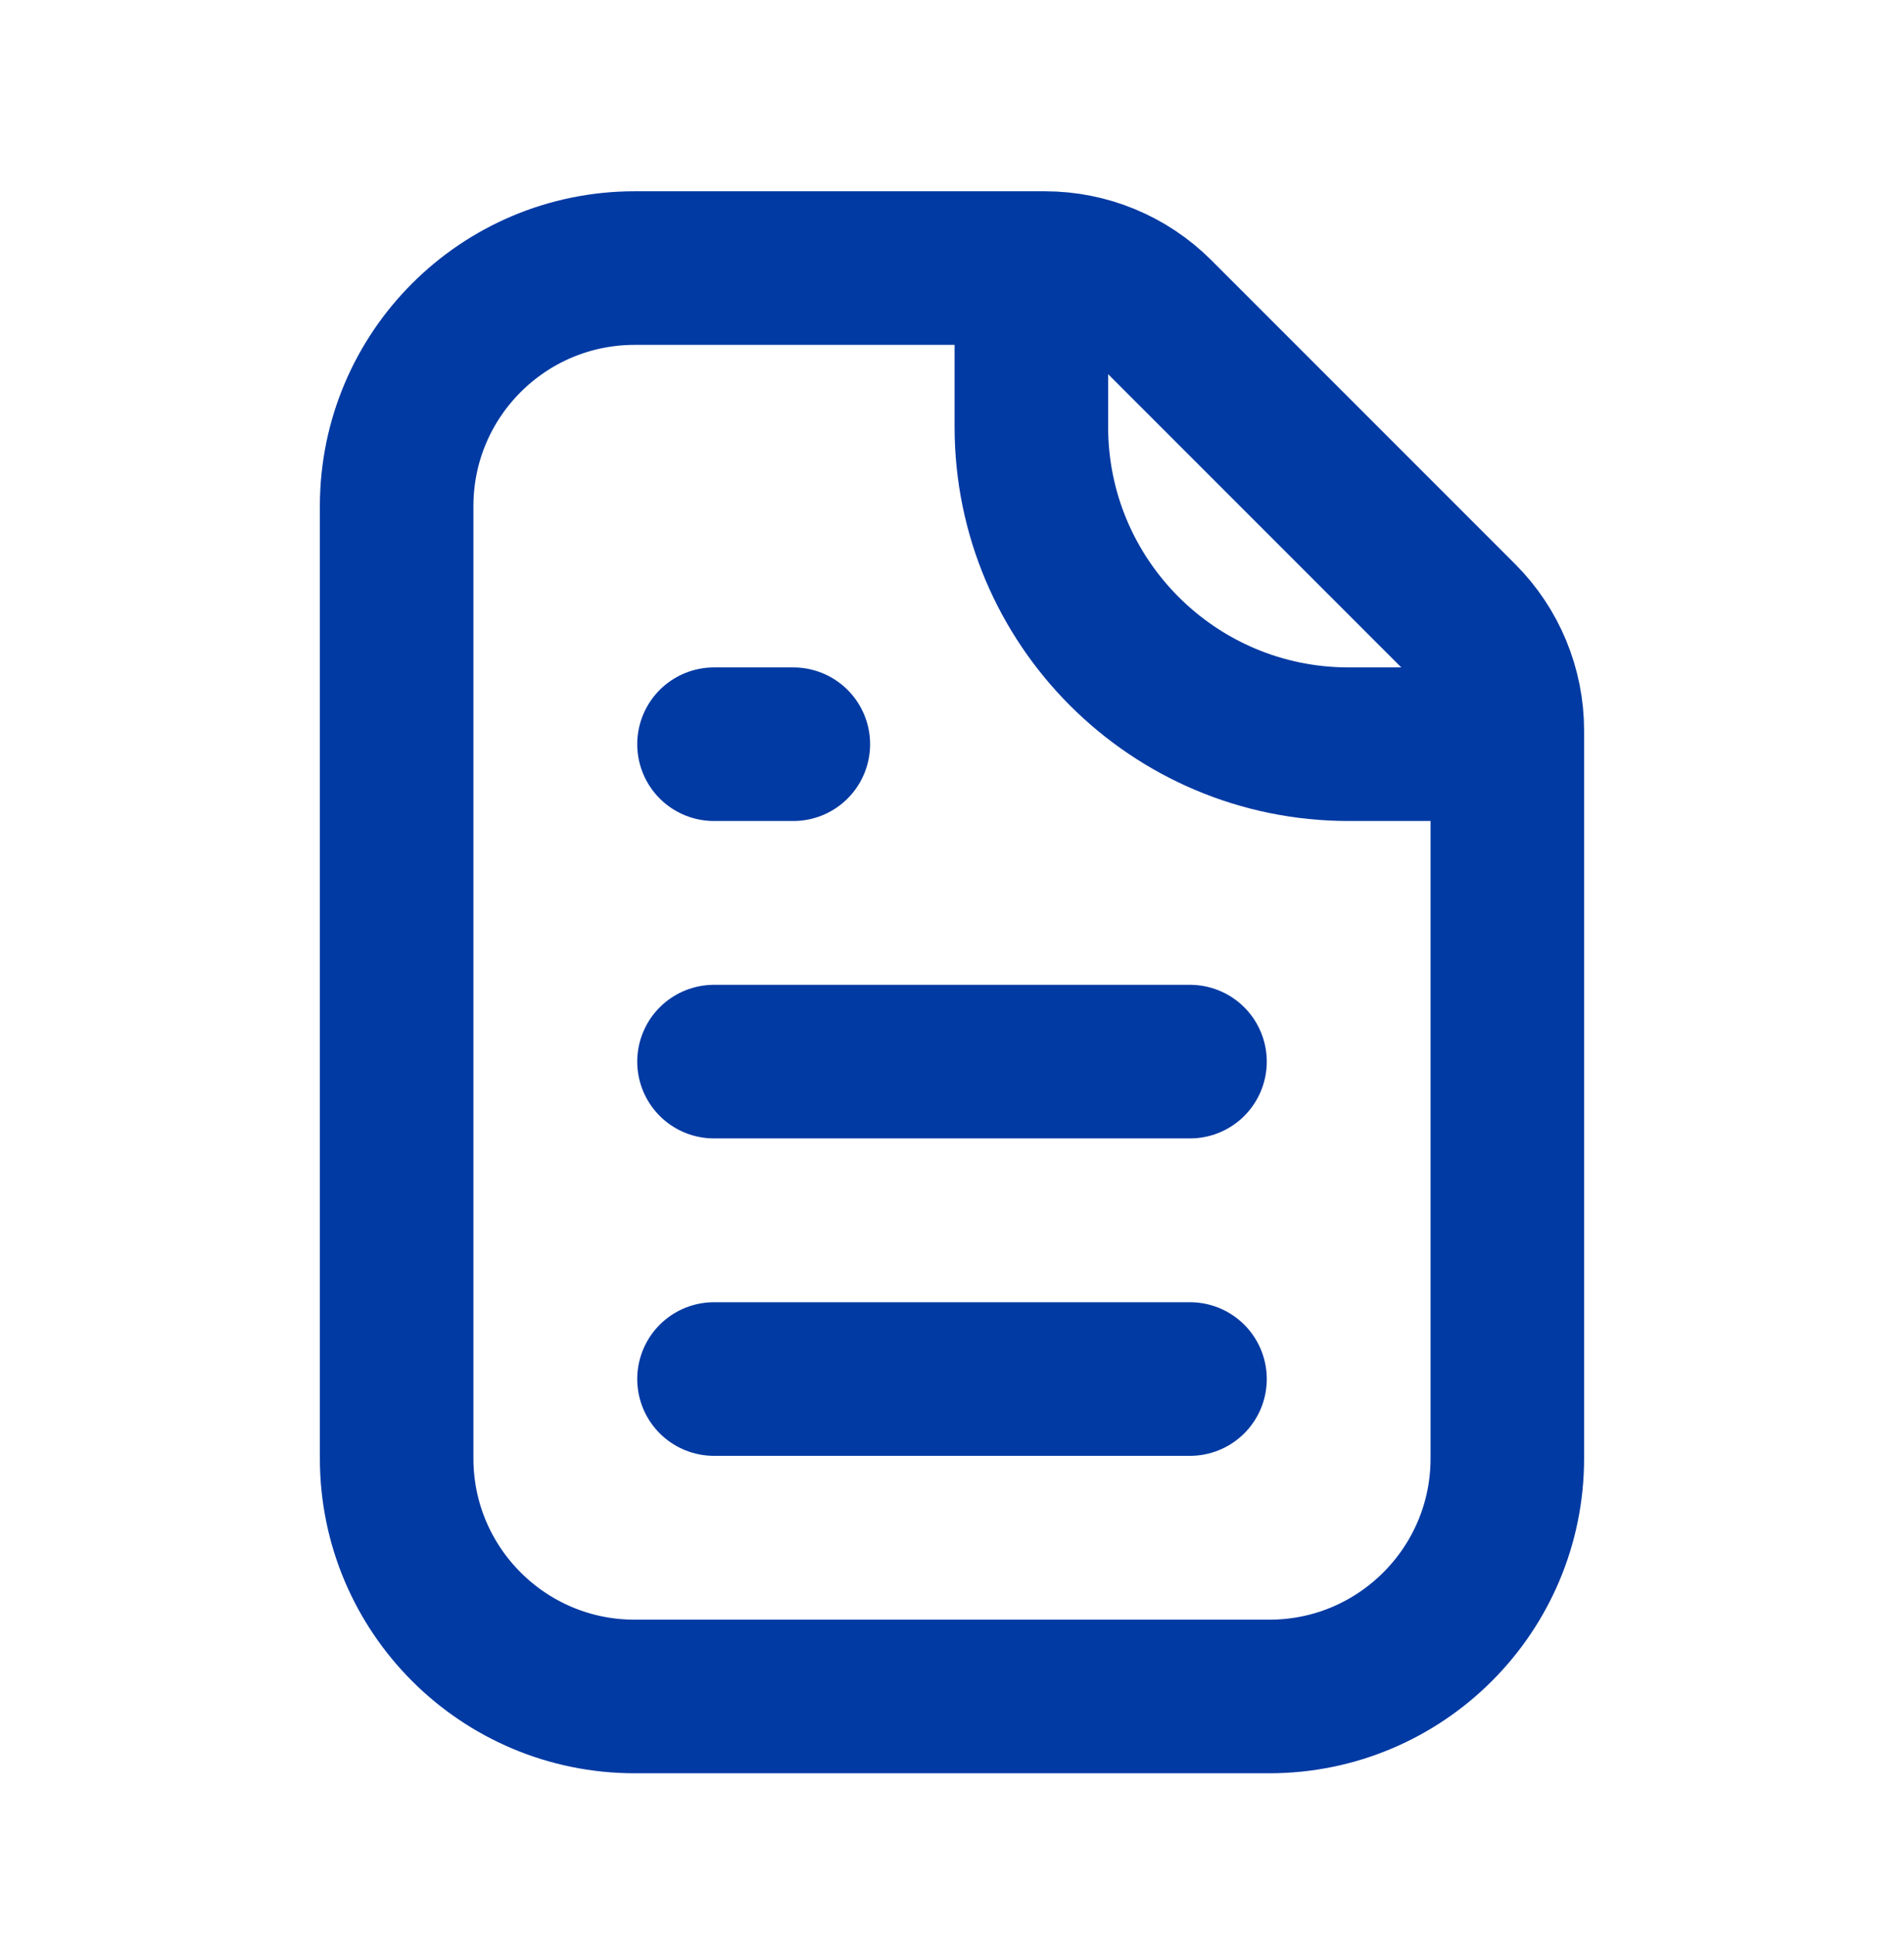
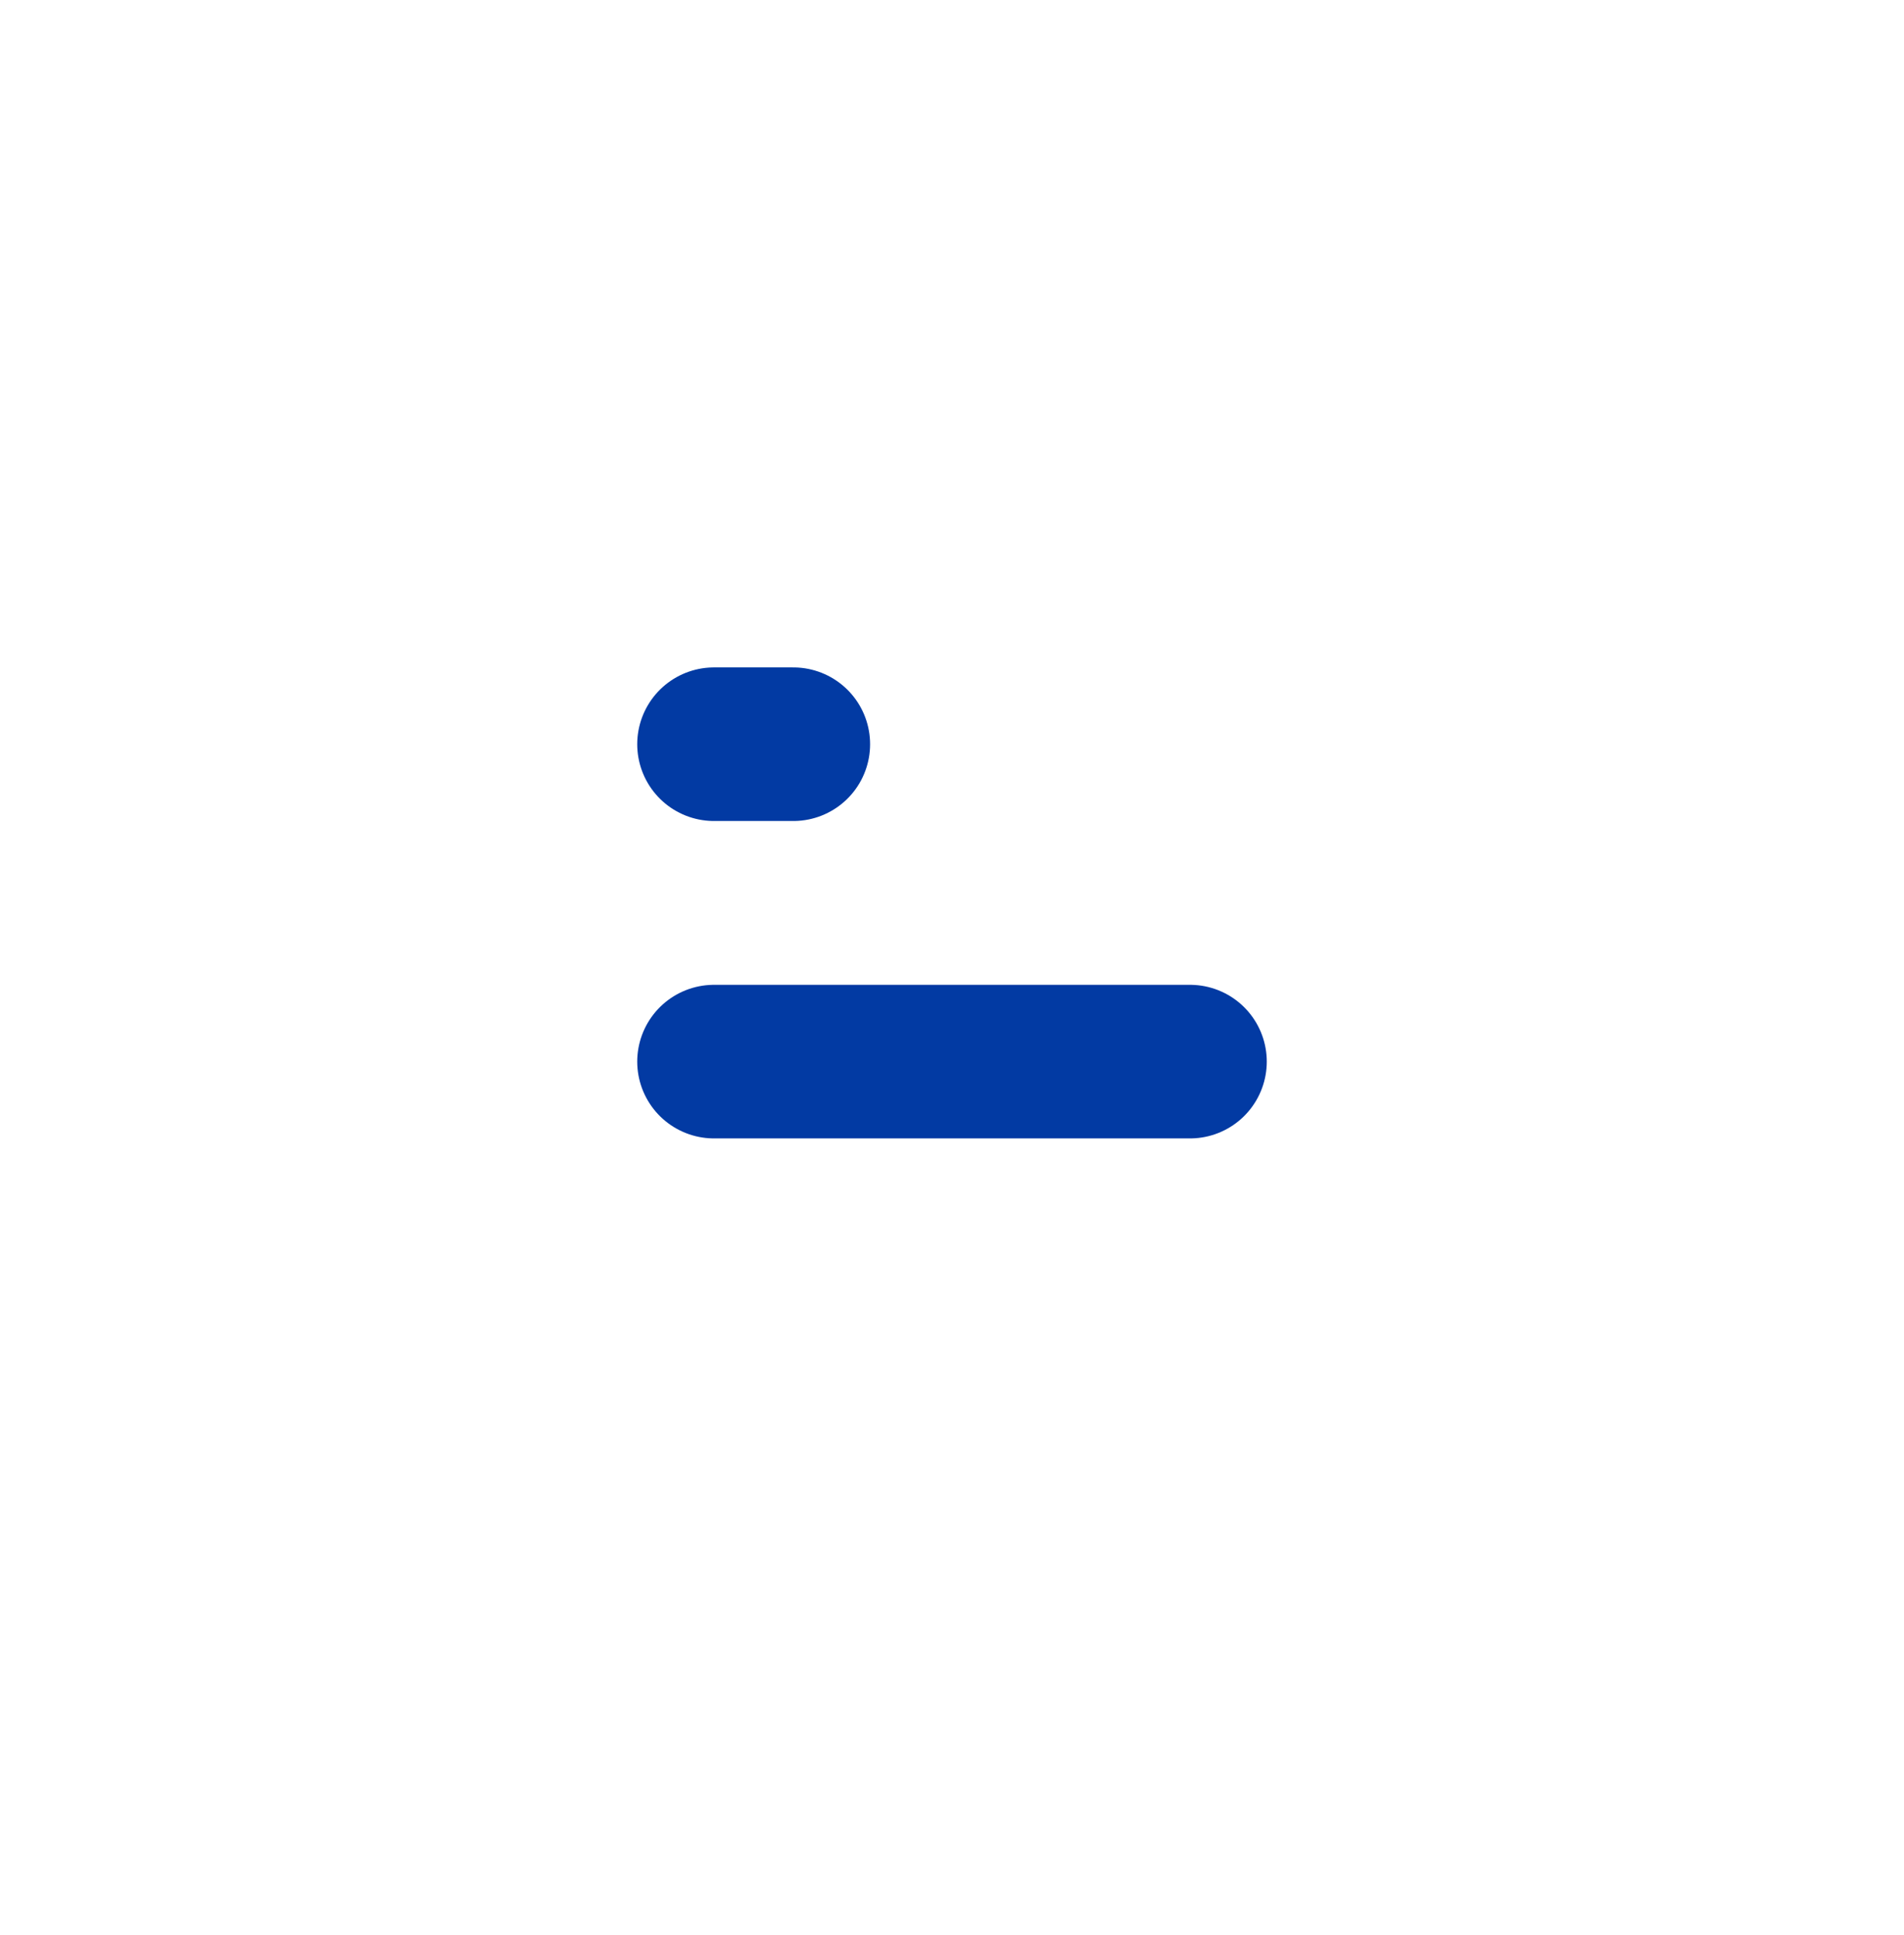
<svg xmlns="http://www.w3.org/2000/svg" width="62" height="63" viewBox="0 0 62 63" fill="none">
-   <path d="M23.25 44.893H38.75" stroke="#023AA3" stroke-width="5" stroke-linecap="round" />
  <path d="M23.25 34.56H38.75" stroke="#023AA3" stroke-width="5" stroke-linecap="round" />
  <path d="M23.25 24.227H25.833" stroke="#023AA3" stroke-width="5" stroke-linecap="round" />
-   <path d="M12.916 16.477C12.916 12.196 16.386 8.727 20.666 8.727H34.026C35.396 8.727 36.71 9.271 37.679 10.24L47.569 20.13C48.538 21.099 49.083 22.413 49.083 23.783V47.477C49.083 51.757 45.613 55.227 41.333 55.227H20.666C16.386 55.227 12.916 51.757 12.916 47.477V16.477Z" stroke="#023AA3" stroke-width="5" />
-   <path d="M33.584 8.727V13.893C33.584 19.6 38.21 24.227 43.917 24.227H49.084" stroke="#023AA3" stroke-width="5" />
</svg>